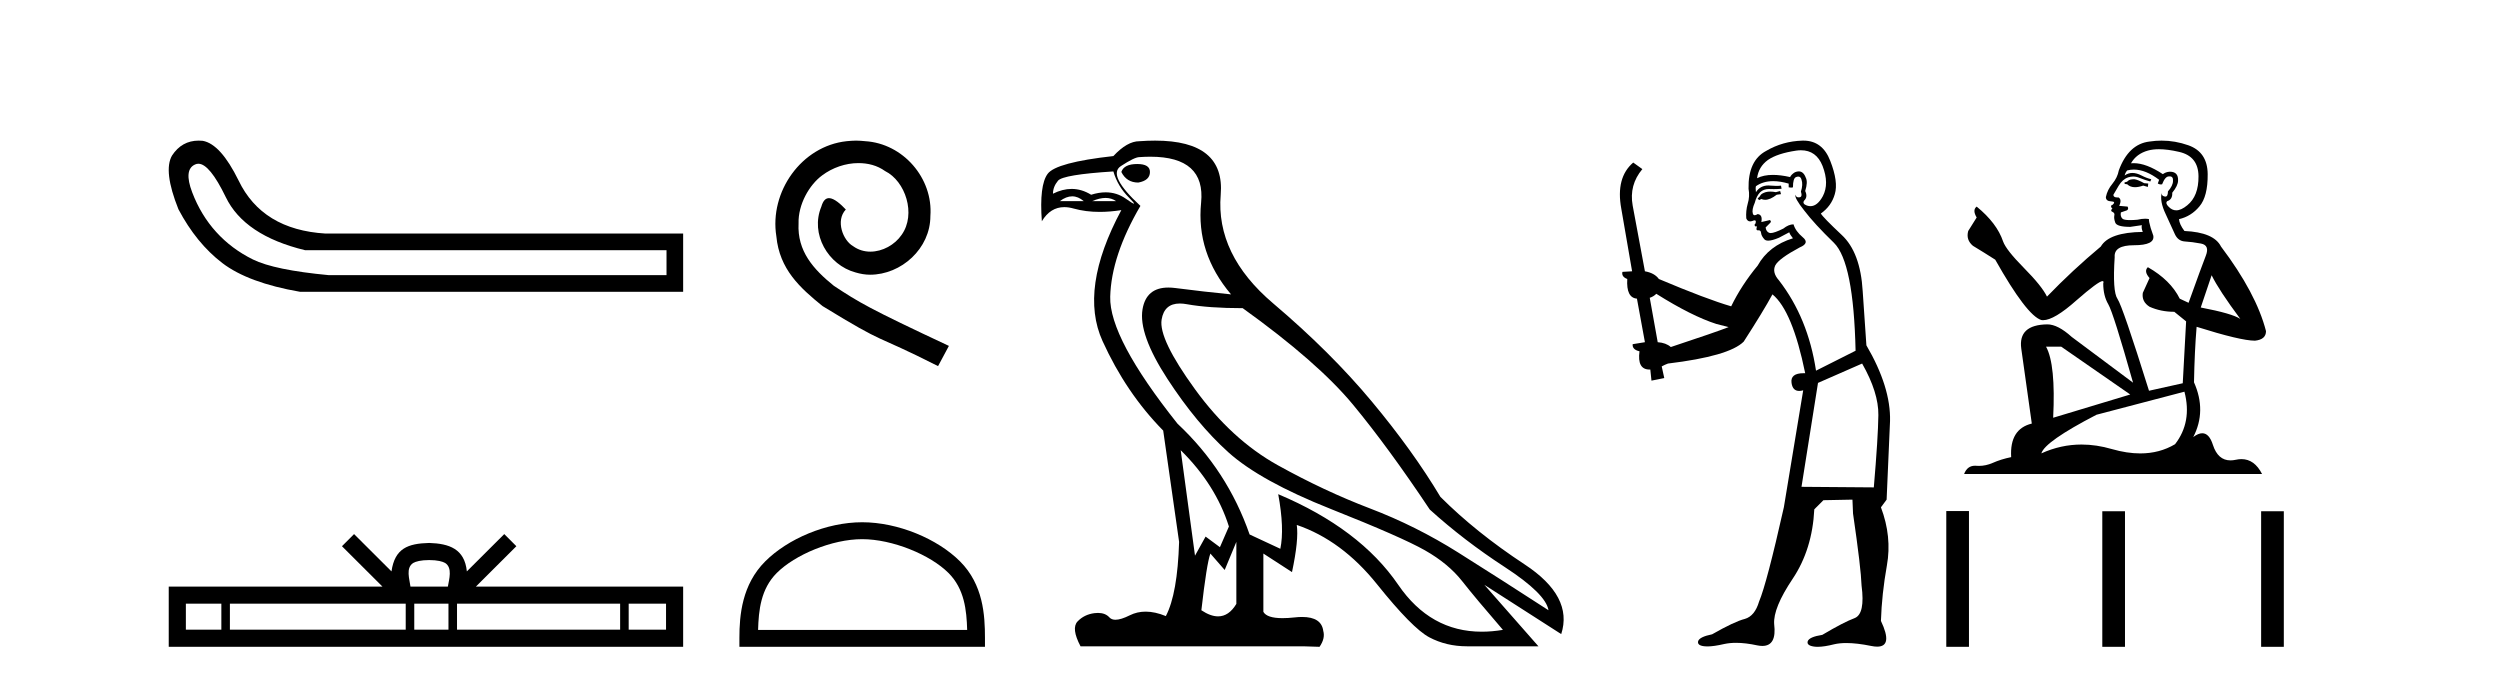
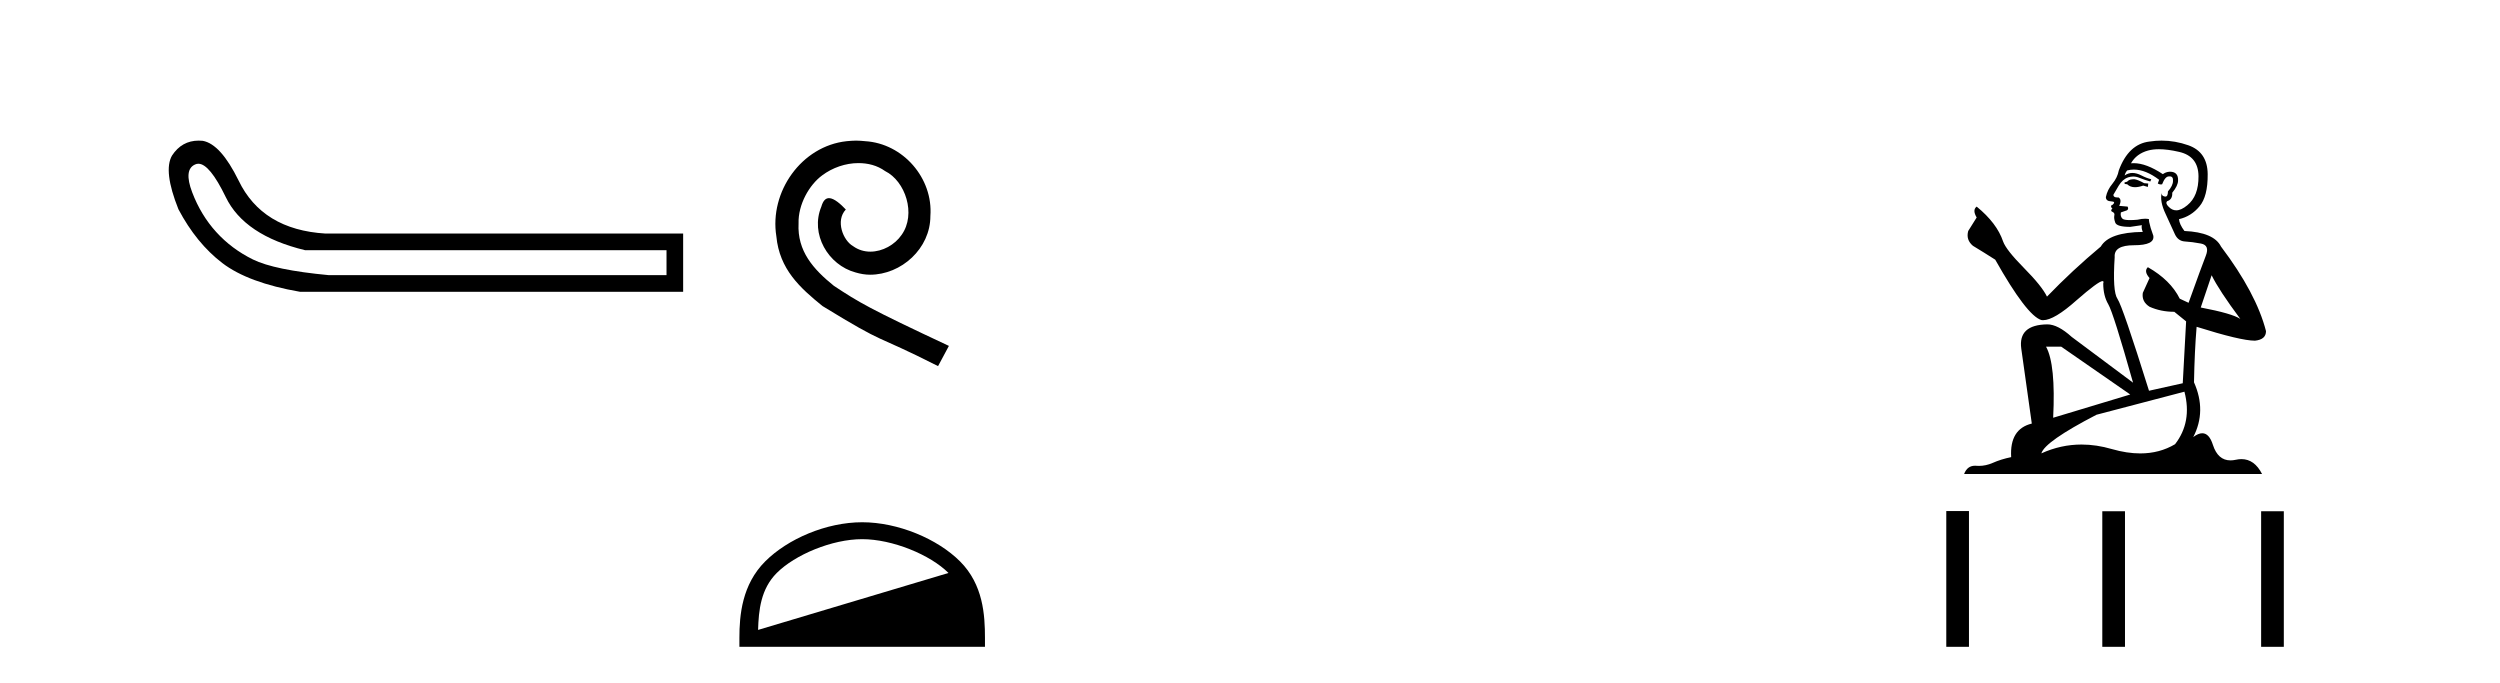
<svg xmlns="http://www.w3.org/2000/svg" width="150.0" height="41.0">
  <path d="M 11.901 9.824 Q 12.578 9.824 13.546 11.826 Q 14.659 14.129 18.305 15.012 L 39.991 15.012 L 39.991 16.509 L 19.726 16.509 Q 16.463 16.202 15.177 15.569 Q 13.892 14.935 12.97 13.918 Q 12.049 12.901 11.531 11.538 Q 11.013 10.176 11.704 9.869 Q 11.799 9.824 11.901 9.824 ZM 11.924 8.437 Q 10.907 8.437 10.322 9.332 Q 9.785 10.253 10.706 12.556 Q 11.781 14.59 13.335 15.78 Q 14.89 16.969 17.998 17.507 L 40.989 17.507 L 40.989 14.014 L 19.534 14.014 Q 15.734 13.784 14.314 10.828 Q 13.239 8.641 12.164 8.449 Q 12.041 8.437 11.924 8.437 Z" style="fill:#000000;stroke:none" />
-   <path d="M 25.75 33.604 C 26.25 33.604 26.552 33.689 26.708 33.778 C 27.162 34.068 26.945 34.761 26.872 35.195 L 24.628 35.195 C 24.574 34.752 24.329 34.076 24.793 33.778 C 24.949 33.689 25.25 33.604 25.75 33.604 ZM 13.281 36.222 L 13.281 37.782 L 11.152 37.782 L 11.152 36.222 ZM 24.343 36.222 L 24.343 37.782 L 13.794 37.782 L 13.794 36.222 ZM 26.908 36.222 L 26.908 37.782 L 24.856 37.782 L 24.856 36.222 ZM 37.208 36.222 L 37.208 37.782 L 27.421 37.782 L 27.421 36.222 ZM 39.962 36.222 L 39.962 37.782 L 37.721 37.782 L 37.721 36.222 ZM 21.244 32.045 L 20.518 32.773 L 22.947 35.195 L 10.124 35.195 L 10.124 38.809 L 40.989 38.809 L 40.989 35.195 L 28.554 35.195 L 30.982 32.773 L 30.256 32.045 L 28.011 34.284 C 27.876 32.927 26.946 32.615 25.75 32.577 C 24.472 32.611 23.688 32.9 23.489 34.284 L 21.244 32.045 Z" style="fill:#000000;stroke:none" />
  <path d="M 51.364 8.437 C 51.177 8.437 50.989 8.454 50.801 8.471 C 48.085 8.761 46.154 11.512 46.581 14.177 C 46.769 16.158 47.999 17.269 49.349 18.362 C 53.363 20.822 52.236 19.917 56.284 21.967 L 56.934 20.754 C 52.116 18.499 51.535 18.14 50.032 17.149 C 48.802 16.158 47.828 15.065 47.914 13.408 C 47.88 12.263 48.563 11.085 49.332 10.521 C 49.947 10.06 50.732 9.786 51.501 9.786 C 52.082 9.786 52.629 9.923 53.107 10.265 C 54.32 10.863 54.986 12.844 54.098 14.091 C 53.688 14.689 52.953 15.099 52.219 15.099 C 51.86 15.099 51.501 14.997 51.194 14.775 C 50.579 14.433 50.117 13.237 50.749 12.571 C 50.459 12.263 50.049 11.888 49.742 11.888 C 49.537 11.888 49.383 12.041 49.28 12.4 C 48.597 14.04 49.69 15.902 51.33 16.346 C 51.621 16.432 51.911 16.483 52.202 16.483 C 54.081 16.483 55.823 14.911 55.823 12.964 C 55.994 10.692 54.183 8.608 51.911 8.471 C 51.74 8.454 51.552 8.437 51.364 8.437 Z" style="fill:#000000;stroke:none" />
-   <path d="M 51.731 32.35 C 53.543 32.35 55.812 33.281 56.909 34.378 C 57.87 35.339 57.995 36.612 58.03 37.795 L 45.485 37.795 C 45.52 36.612 45.646 35.339 46.606 34.378 C 47.704 33.281 49.919 32.35 51.731 32.35 ZM 51.731 31.335 C 49.581 31.335 47.268 32.329 45.912 33.684 C 44.521 35.075 44.364 36.906 44.364 38.275 L 44.364 38.809 L 59.098 38.809 L 59.098 38.275 C 59.098 36.906 58.994 35.075 57.603 33.684 C 56.248 32.329 53.881 31.335 51.731 31.335 Z" style="fill:#000000;stroke:none" />
-   <path d="M 68.234 9.841 Q 67.439 9.841 67.28 10.318 Q 67.598 10.954 68.298 10.954 Q 68.997 10.827 68.997 10.318 Q 68.997 9.841 68.234 9.841 ZM 64.331 11.78 Q 64.689 11.78 65.023 12.067 L 63.592 12.067 Q 63.973 11.78 64.331 11.78 ZM 66.334 11.876 Q 66.692 11.876 66.962 12.067 L 65.531 12.067 Q 65.977 11.876 66.334 11.876 ZM 66.803 10.286 Q 67.058 11.176 67.741 11.86 Q 68.1 12.219 68.03 12.219 Q 67.967 12.219 67.551 11.924 Q 67.009 11.54 66.34 11.54 Q 65.928 11.54 65.468 11.685 Q 64.9 11.335 64.298 11.335 Q 63.752 11.335 63.178 11.622 Q 63.178 11.208 63.48 10.842 Q 63.783 10.477 66.803 10.286 ZM 70.842 27.012 Q 72.941 29.079 73.735 31.591 L 73.195 32.831 L 72.336 32.195 L 71.7 33.34 L 70.842 27.012 ZM 70.79 18.211 Q 70.983 18.211 71.207 18.252 Q 72.527 18.49 74.562 18.49 Q 79.078 21.733 81.192 24.293 Q 83.307 26.853 85.787 30.573 Q 87.822 32.418 90.287 34.024 Q 92.751 35.629 92.91 36.615 Q 90.016 34.739 87.488 33.149 Q 84.96 31.559 82.21 30.51 Q 79.459 29.461 76.677 27.918 Q 73.894 26.376 71.7 23.355 Q 69.506 20.334 69.697 19.174 Q 69.855 18.211 70.79 18.211 ZM 74.181 32.513 L 74.181 36.234 Q 73.732 36.982 73.085 36.982 Q 72.632 36.982 72.082 36.615 Q 72.4 33.817 72.623 33.213 L 73.481 34.199 L 74.181 32.513 ZM 69.023 9.403 Q 72.342 9.403 72.066 12.162 Q 71.764 15.183 73.863 17.663 Q 72.241 17.504 70.524 17.282 Q 70.301 17.253 70.103 17.253 Q 68.774 17.253 68.552 18.554 Q 68.298 20.048 70.047 22.735 Q 71.796 25.422 73.704 27.139 Q 75.612 28.856 79.857 30.542 Q 84.102 32.227 85.501 33.022 Q 86.9 33.817 87.727 34.866 Q 88.554 35.916 90.175 37.792 Q 89.518 37.902 88.906 37.902 Q 85.819 37.902 83.895 35.089 Q 81.59 31.718 76.693 29.651 L 76.693 29.651 Q 77.074 31.718 76.82 32.927 L 74.976 32.068 Q 73.64 28.22 70.651 25.422 Q 66.549 20.271 66.613 17.806 Q 66.676 15.342 68.425 12.353 Q 66.422 10.509 67.249 9.968 Q 68.075 9.427 68.362 9.427 Q 68.708 9.403 69.023 9.403 ZM 69.306 8.437 Q 68.859 8.437 68.362 8.473 Q 67.63 8.473 66.803 9.364 Q 63.369 9.745 62.86 10.429 Q 62.352 11.113 62.511 13.275 Q 63.019 12.428 63.858 12.428 Q 64.122 12.428 64.418 12.512 Q 65.136 12.714 65.982 12.714 Q 66.598 12.714 67.28 12.607 L 67.28 12.607 Q 64.736 17.345 66.152 20.462 Q 67.567 23.578 69.792 25.835 L 70.746 32.513 Q 70.651 35.629 69.951 36.965 Q 69.301 36.698 68.738 36.698 Q 68.228 36.698 67.789 36.917 Q 67.254 37.185 66.928 37.185 Q 66.692 37.185 66.565 37.045 Q 66.321 36.775 65.88 36.775 Q 65.775 36.775 65.659 36.79 Q 65.054 36.87 64.657 37.283 Q 64.259 37.696 64.832 38.778 L 78.187 38.778 L 79.173 38.809 Q 79.523 38.301 79.396 37.855 Q 79.288 37.018 78.124 37.018 Q 77.918 37.018 77.679 37.045 Q 77.272 37.089 76.95 37.089 Q 76.015 37.089 75.802 36.711 L 75.802 33.213 L 77.52 34.326 Q 77.933 32.386 77.806 31.496 L 77.806 31.496 Q 80.509 32.418 82.623 35.057 Q 84.738 37.696 85.755 38.237 Q 86.773 38.778 88.013 38.778 L 92.306 38.778 L 89.062 35.089 L 93.673 38.046 Q 94.405 35.788 91.479 33.865 Q 88.554 31.941 86.423 29.81 Q 84.77 27.044 82.305 24.087 Q 79.841 21.129 76.391 18.204 Q 72.941 15.278 73.243 11.685 Q 73.516 8.437 69.306 8.437 Z" style="fill:#000000;stroke:none" />
-   <path d="M 106.809 11.461 L 106.552 11.53 Q 106.373 11.495 106.219 11.495 Q 106.066 11.495 105.937 11.53 Q 105.681 11.615 105.63 11.717 Q 105.579 11.82 105.459 11.905 L 105.545 12.008 L 105.681 11.94 Q 105.789 11.988 105.91 11.988 Q 106.213 11.988 106.604 11.683 L 106.86 11.649 L 106.809 11.461 ZM 108.057 9.016 Q 108.98 9.016 109.354 9.958 Q 109.764 11.017 109.371 11.769 Q 109.043 12.37 108.627 12.37 Q 108.524 12.37 108.414 12.332 Q 108.124 12.23 108.243 12.042 Q 108.483 11.82 108.312 11.461 Q 108.483 10.915 108.346 10.658 Q 108.208 10.283 107.925 10.283 Q 107.821 10.283 107.697 10.334 Q 107.475 10.47 107.406 10.624 Q 106.833 10.494 106.376 10.494 Q 105.812 10.494 105.425 10.693 Q 105.51 10.009 106.074 9.599 Q 106.638 9.206 107.782 9.036 Q 107.925 9.016 108.057 9.016 ZM 99.378 17.628 Q 101.496 18.96 102.982 19.438 L 103.717 19.626 Q 102.982 19.917 100.249 20.822 Q 99.959 20.566 99.463 20.532 L 98.985 17.867 Q 99.207 17.799 99.378 17.628 ZM 107.896 10.595 Q 108.041 10.595 108.09 10.778 Q 108.192 11.068 108.056 11.495 Q 108.158 11.82 107.97 11.837 Q 107.939 11.842 107.911 11.842 Q 107.76 11.842 107.731 11.683 L 107.731 11.683 Q 107.646 11.871 108.261 12.64 Q 108.858 13.426 110.037 14.57 Q 111.216 15.732 111.335 21.044 L 108.961 22.24 Q 108.483 19.08 106.74 16.825 Q 106.313 16.347 106.518 15.92 Q 106.74 15.51 107.987 14.843 Q 108.602 14.587 108.158 14.228 Q 107.731 13.87 107.611 13.46 Q 107.321 13.46 106.997 13.716 Q 106.46 13.984 106.239 13.984 Q 106.192 13.984 106.159 13.972 Q 105.972 13.904 105.937 13.648 L 106.194 13.391 Q 106.313 13.289 106.194 13.204 L 105.681 13.323 Q 105.767 12.879 105.459 12.845 Q 105.352 12.914 105.282 12.914 Q 105.197 12.914 105.169 12.811 Q 105.1 12.589 105.288 12.162 Q 105.391 11.752 105.613 11.53 Q 105.818 11.34 106.139 11.34 Q 106.166 11.34 106.194 11.342 Q 106.313 11.347 106.431 11.347 Q 106.666 11.347 106.894 11.325 L 106.86 11.137 Q 106.732 11.154 106.582 11.154 Q 106.433 11.154 106.262 11.137 Q 106.183 11.128 106.109 11.128 Q 105.61 11.128 105.357 11.53 Q 105.322 11.273 105.357 11.171 Q 105.789 10.869 106.392 10.869 Q 106.815 10.869 107.321 11.017 L 107.321 11.239 Q 107.398 11.256 107.462 11.256 Q 107.526 11.256 107.577 11.239 Q 107.577 10.693 107.765 10.624 Q 107.838 10.595 107.896 10.595 ZM 111.728 21.813 Q 112.719 23.555 112.702 24.905 Q 112.685 26.254 112.429 29.243 L 108.09 29.209 L 109.08 22.974 L 111.728 21.813 ZM 108.204 8.437 Q 108.173 8.437 108.141 8.438 Q 106.962 8.472 105.972 9.053 Q 104.878 9.633 104.913 11.325 Q 104.998 11.786 104.861 12.23 Q 104.742 12.657 104.776 13.101 Q 104.849 13.284 105.009 13.284 Q 105.074 13.284 105.152 13.255 Q 105.231 13.22 105.279 13.22 Q 105.395 13.22 105.322 13.426 Q 105.254 13.46 105.288 13.545 Q 105.311 13.591 105.364 13.591 Q 105.391 13.591 105.425 13.579 L 105.425 13.579 Q 105.329 13.82 105.473 13.82 Q 105.483 13.82 105.493 13.819 Q 105.507 13.817 105.52 13.817 Q 105.649 13.817 105.664 13.972 Q 105.681 14.16 105.869 14.365 Q 105.943 14.439 106.093 14.439 Q 106.325 14.439 106.74 14.263 L 107.355 13.938 Q 107.406 14.092 107.577 14.297 Q 106.125 14.741 105.459 15.937 Q 104.485 17.115 103.871 18.379 Q 102.401 17.952 99.532 16.74 Q 99.275 16.381 98.695 16.278 L 97.96 12.332 Q 97.738 11.102 98.541 10.146 L 97.994 9.753 Q 96.935 10.658 97.277 12.52 L 97.926 16.278 L 97.345 16.312 Q 97.277 16.603 97.636 16.74 Q 97.567 17.867 98.216 17.918 L 98.695 20.532 Q 98.319 20.6 97.96 20.651 Q 97.926 20.976 98.37 21.078 Q 98.221 22.173 98.973 22.173 Q 98.996 22.173 99.019 22.172 L 99.088 22.838 L 99.856 22.684 L 99.703 21.984 Q 99.89 21.881 100.078 21.813 Q 103.751 21.369 104.622 20.498 Q 105.801 18.67 106.347 17.662 Q 107.543 18.636 108.312 22.394 Q 108.264 22.392 108.219 22.392 Q 107.411 22.392 107.492 22.974 Q 107.559 23.456 107.95 23.456 Q 108.059 23.456 108.192 23.419 L 108.192 23.419 L 107.031 30.439 Q 106.006 35 105.545 36.093 Q 105.288 36.964 104.69 37.135 Q 104.075 37.289 102.726 38.058 Q 101.974 38.211 101.889 38.468 Q 101.821 38.724 102.248 38.775 Q 102.336 38.786 102.441 38.786 Q 102.83 38.786 103.461 38.639 Q 103.782 38.57 104.163 38.57 Q 104.735 38.57 105.442 38.724 Q 105.605 38.756 105.742 38.756 Q 106.612 38.756 106.45 37.443 Q 106.382 36.486 107.56 34.727 Q 108.739 32.967 108.858 30.559 L 109.405 30.012 L 111.147 29.978 L 111.182 30.815 Q 111.66 34.095 111.694 35.137 Q 111.916 36.828 111.284 37.084 Q 110.635 37.323 109.337 38.092 Q 108.568 38.211 108.466 38.468 Q 108.38 38.724 108.824 38.792 Q 108.931 38.809 109.061 38.809 Q 109.452 38.809 110.054 38.656 Q 110.37 38.582 110.78 38.582 Q 111.414 38.582 112.275 38.758 Q 112.475 38.799 112.63 38.799 Q 113.591 38.799 112.856 37.255 Q 112.907 35.649 113.214 33.924 Q 113.522 32.199 112.856 30.439 L 113.197 29.978 L 113.402 25.263 Q 113.453 23.231 111.984 20.72 Q 111.916 19.797 111.762 17.474 Q 111.626 15.134 110.498 14.092 Q 109.371 13.033 109.251 12.811 Q 109.883 12.367 110.088 11.649 Q 110.31 10.915 109.815 9.651 Q 109.349 8.437 108.204 8.437 Z" style="fill:#000000;stroke:none" />
+   <path d="M 51.731 32.35 C 53.543 32.35 55.812 33.281 56.909 34.378 L 45.485 37.795 C 45.52 36.612 45.646 35.339 46.606 34.378 C 47.704 33.281 49.919 32.35 51.731 32.35 ZM 51.731 31.335 C 49.581 31.335 47.268 32.329 45.912 33.684 C 44.521 35.075 44.364 36.906 44.364 38.275 L 44.364 38.809 L 59.098 38.809 L 59.098 38.275 C 59.098 36.906 58.994 35.075 57.603 33.684 C 56.248 32.329 53.881 31.335 51.731 31.335 Z" style="fill:#000000;stroke:none" />
  <path d="M 128.062 10.754 Q 127.781 10.754 127.691 10.844 Q 127.612 10.934 127.477 10.934 L 127.477 11.035 L 127.634 11.057 Q 127.809 11.232 128.099 11.232 Q 128.313 11.232 128.591 11.136 L 128.872 11.215 L 128.895 11.012 L 128.647 10.99 Q 128.287 10.787 128.062 10.754 ZM 129.536 8.953 Q 130.055 8.953 130.74 9.111 Q 131.899 9.37 131.91 10.574 Q 131.921 11.766 131.235 12.318 Q 130.872 12.62 130.574 12.62 Q 130.318 12.62 130.11 12.396 Q 129.907 12.194 130.031 12.07 Q 130.357 11.969 130.335 11.564 Q 130.684 11.136 130.684 10.832 Q 130.705 10.303 130.197 10.303 Q 130.176 10.303 130.155 10.304 Q 129.93 10.326 129.772 10.45 Q 128.777 9.79 128.02 9.79 Q 127.938 9.79 127.859 9.797 L 127.859 9.797 Q 128.186 9.224 128.883 9.032 Q 129.168 8.953 129.536 8.953 ZM 132.698 16.514 Q 133.136 17.414 134.419 19.136 Q 133.935 18.81 132.045 18.45 L 132.698 16.514 ZM 128.032 10.175 Q 128.742 10.175 129.547 10.787 L 129.468 11.012 Q 129.563 11.068 129.652 11.068 Q 129.69 11.068 129.727 11.057 Q 129.907 10.585 130.132 10.585 Q 130.159 10.582 130.183 10.582 Q 130.4 10.582 130.38 10.855 Q 130.38 11.136 130.076 11.485 Q 130.076 11.796 129.924 11.796 Q 129.901 11.796 129.873 11.789 Q 129.671 11.744 129.705 11.564 L 129.705 11.564 Q 129.57 12.07 129.941 12.846 Q 130.301 13.634 130.492 14.05 Q 130.684 14.467 131.1 14.489 Q 131.516 14.512 132.056 14.613 Q 132.596 14.714 132.349 15.344 Q 132.101 15.974 131.314 18.168 L 130.785 17.921 Q 130.233 16.807 128.872 16.031 L 128.872 16.031 Q 128.613 16.278 128.973 16.683 L 128.568 17.572 Q 128.49 18.101 128.973 18.405 Q 129.648 18.708 130.458 18.708 L 131.167 19.282 L 130.965 22.995 L 128.94 23.445 Q 127.353 18.371 127.049 17.932 Q 126.746 17.493 126.881 15.423 Q 126.824 14.714 128.039 14.714 Q 129.3 14.714 129.198 14.14 L 129.041 13.679 Q 128.917 13.251 128.94 13.15 Q 128.841 13.123 128.709 13.123 Q 128.512 13.123 128.242 13.184 Q 127.987 13.206 127.802 13.206 Q 127.432 13.206 127.342 13.116 Q 127.207 12.981 127.252 12.745 L 127.612 12.621 Q 127.736 12.554 127.657 12.396 L 127.151 12.351 Q 127.331 11.969 127.106 11.845 Q 127.072 11.848 127.042 11.848 Q 126.802 11.848 126.802 11.688 Q 126.881 11.541 127.117 11.148 Q 127.353 10.754 127.691 10.641 Q 127.842 10.592 127.992 10.592 Q 128.186 10.592 128.377 10.675 Q 128.715 10.81 129.018 10.889 L 129.075 10.754 Q 128.793 10.686 128.49 10.529 Q 128.197 10.377 127.944 10.377 Q 127.691 10.377 127.477 10.529 Q 127.533 10.326 127.634 10.225 Q 127.829 10.175 128.032 10.175 ZM 123.674 20.801 L 127.814 23.67 L 123.19 25.065 Q 123.348 21.859 122.763 20.801 ZM 131.066 23.501 Q 131.539 25.313 130.504 26.652 Q 129.576 27.205 128.416 27.205 Q 127.619 27.205 126.712 26.944 Q 125.782 26.672 124.892 26.672 Q 123.648 26.672 122.481 27.203 Q 122.684 26.494 125.789 24.885 L 131.066 23.501 ZM 129.697 8.437 Q 129.337 8.437 128.973 8.492 Q 127.713 8.638 127.128 10.225 Q 127.049 10.652 126.746 11.024 Q 126.442 11.384 126.352 11.823 Q 126.352 12.07 126.667 12.081 Q 126.982 12.093 126.746 12.295 Q 126.644 12.318 126.667 12.396 Q 126.678 12.475 126.746 12.498 Q 126.599 12.655 126.746 12.711 Q 126.903 12.779 126.858 12.936 Q 126.824 13.105 126.914 13.353 Q 127.004 13.612 127.814 13.612 L 128.512 13.51 L 128.512 13.51 Q 128.467 13.679 128.568 13.915 Q 126.543 13.938 126.048 14.793 Q 124.349 16.211 122.819 17.797 Q 122.515 17.167 121.435 16.076 Q 120.366 14.995 120.186 14.489 Q 119.815 13.387 118.6 12.396 Q 118.33 12.599 118.6 13.049 L 118.093 13.859 Q 117.947 14.388 118.375 14.748 Q 119.027 15.142 119.714 15.581 Q 121.604 18.933 122.481 19.203 Q 122.53 19.211 122.583 19.211 Q 123.251 19.211 124.585 18.022 Q 125.908 16.866 126.154 16.866 Q 126.241 16.866 126.194 17.009 Q 126.194 17.741 126.498 18.258 Q 126.802 18.776 127.983 22.961 L 124.304 20.216 Q 123.471 19.462 122.841 19.462 Q 121.075 19.485 121.277 20.925 L 121.908 25.414 Q 120.569 25.74 120.67 27.428 Q 120.062 27.552 119.556 27.777 Q 119.147 27.954 118.73 27.954 Q 118.643 27.954 118.555 27.946 Q 118.524 27.944 118.495 27.944 Q 118.036 27.944 117.846 28.441 L 135.724 28.441 Q 135.268 27.547 134.488 27.547 Q 134.325 27.547 134.149 27.586 Q 133.979 27.623 133.827 27.623 Q 133.076 27.623 132.776 26.697 Q 132.554 25.995 132.136 25.995 Q 131.898 25.995 131.595 26.224 Q 132.405 24.66 131.64 22.939 Q 131.674 21.071 131.797 19.608 Q 134.441 20.441 135.297 20.441 Q 135.96 20.374 135.96 19.867 Q 135.375 17.594 133.26 14.793 Q 132.833 13.938 131.066 13.859 Q 130.762 13.454 130.74 13.15 Q 131.471 12.981 131.966 12.385 Q 132.472 11.789 132.461 10.45 Q 132.45 9.122 131.302 8.717 Q 130.508 8.437 129.697 8.437 Z" style="fill:#000000;stroke:none" />
  <path d="M 116.777 30.663 L 116.777 38.809 L 118.138 38.809 L 118.138 30.663 ZM 126.138 30.675 L 126.138 38.809 L 127.499 38.809 L 127.499 30.675 ZM 135.668 30.675 L 135.668 38.809 L 137.029 38.809 L 137.029 30.675 Z" style="fill:#000000;stroke:none" />
</svg>